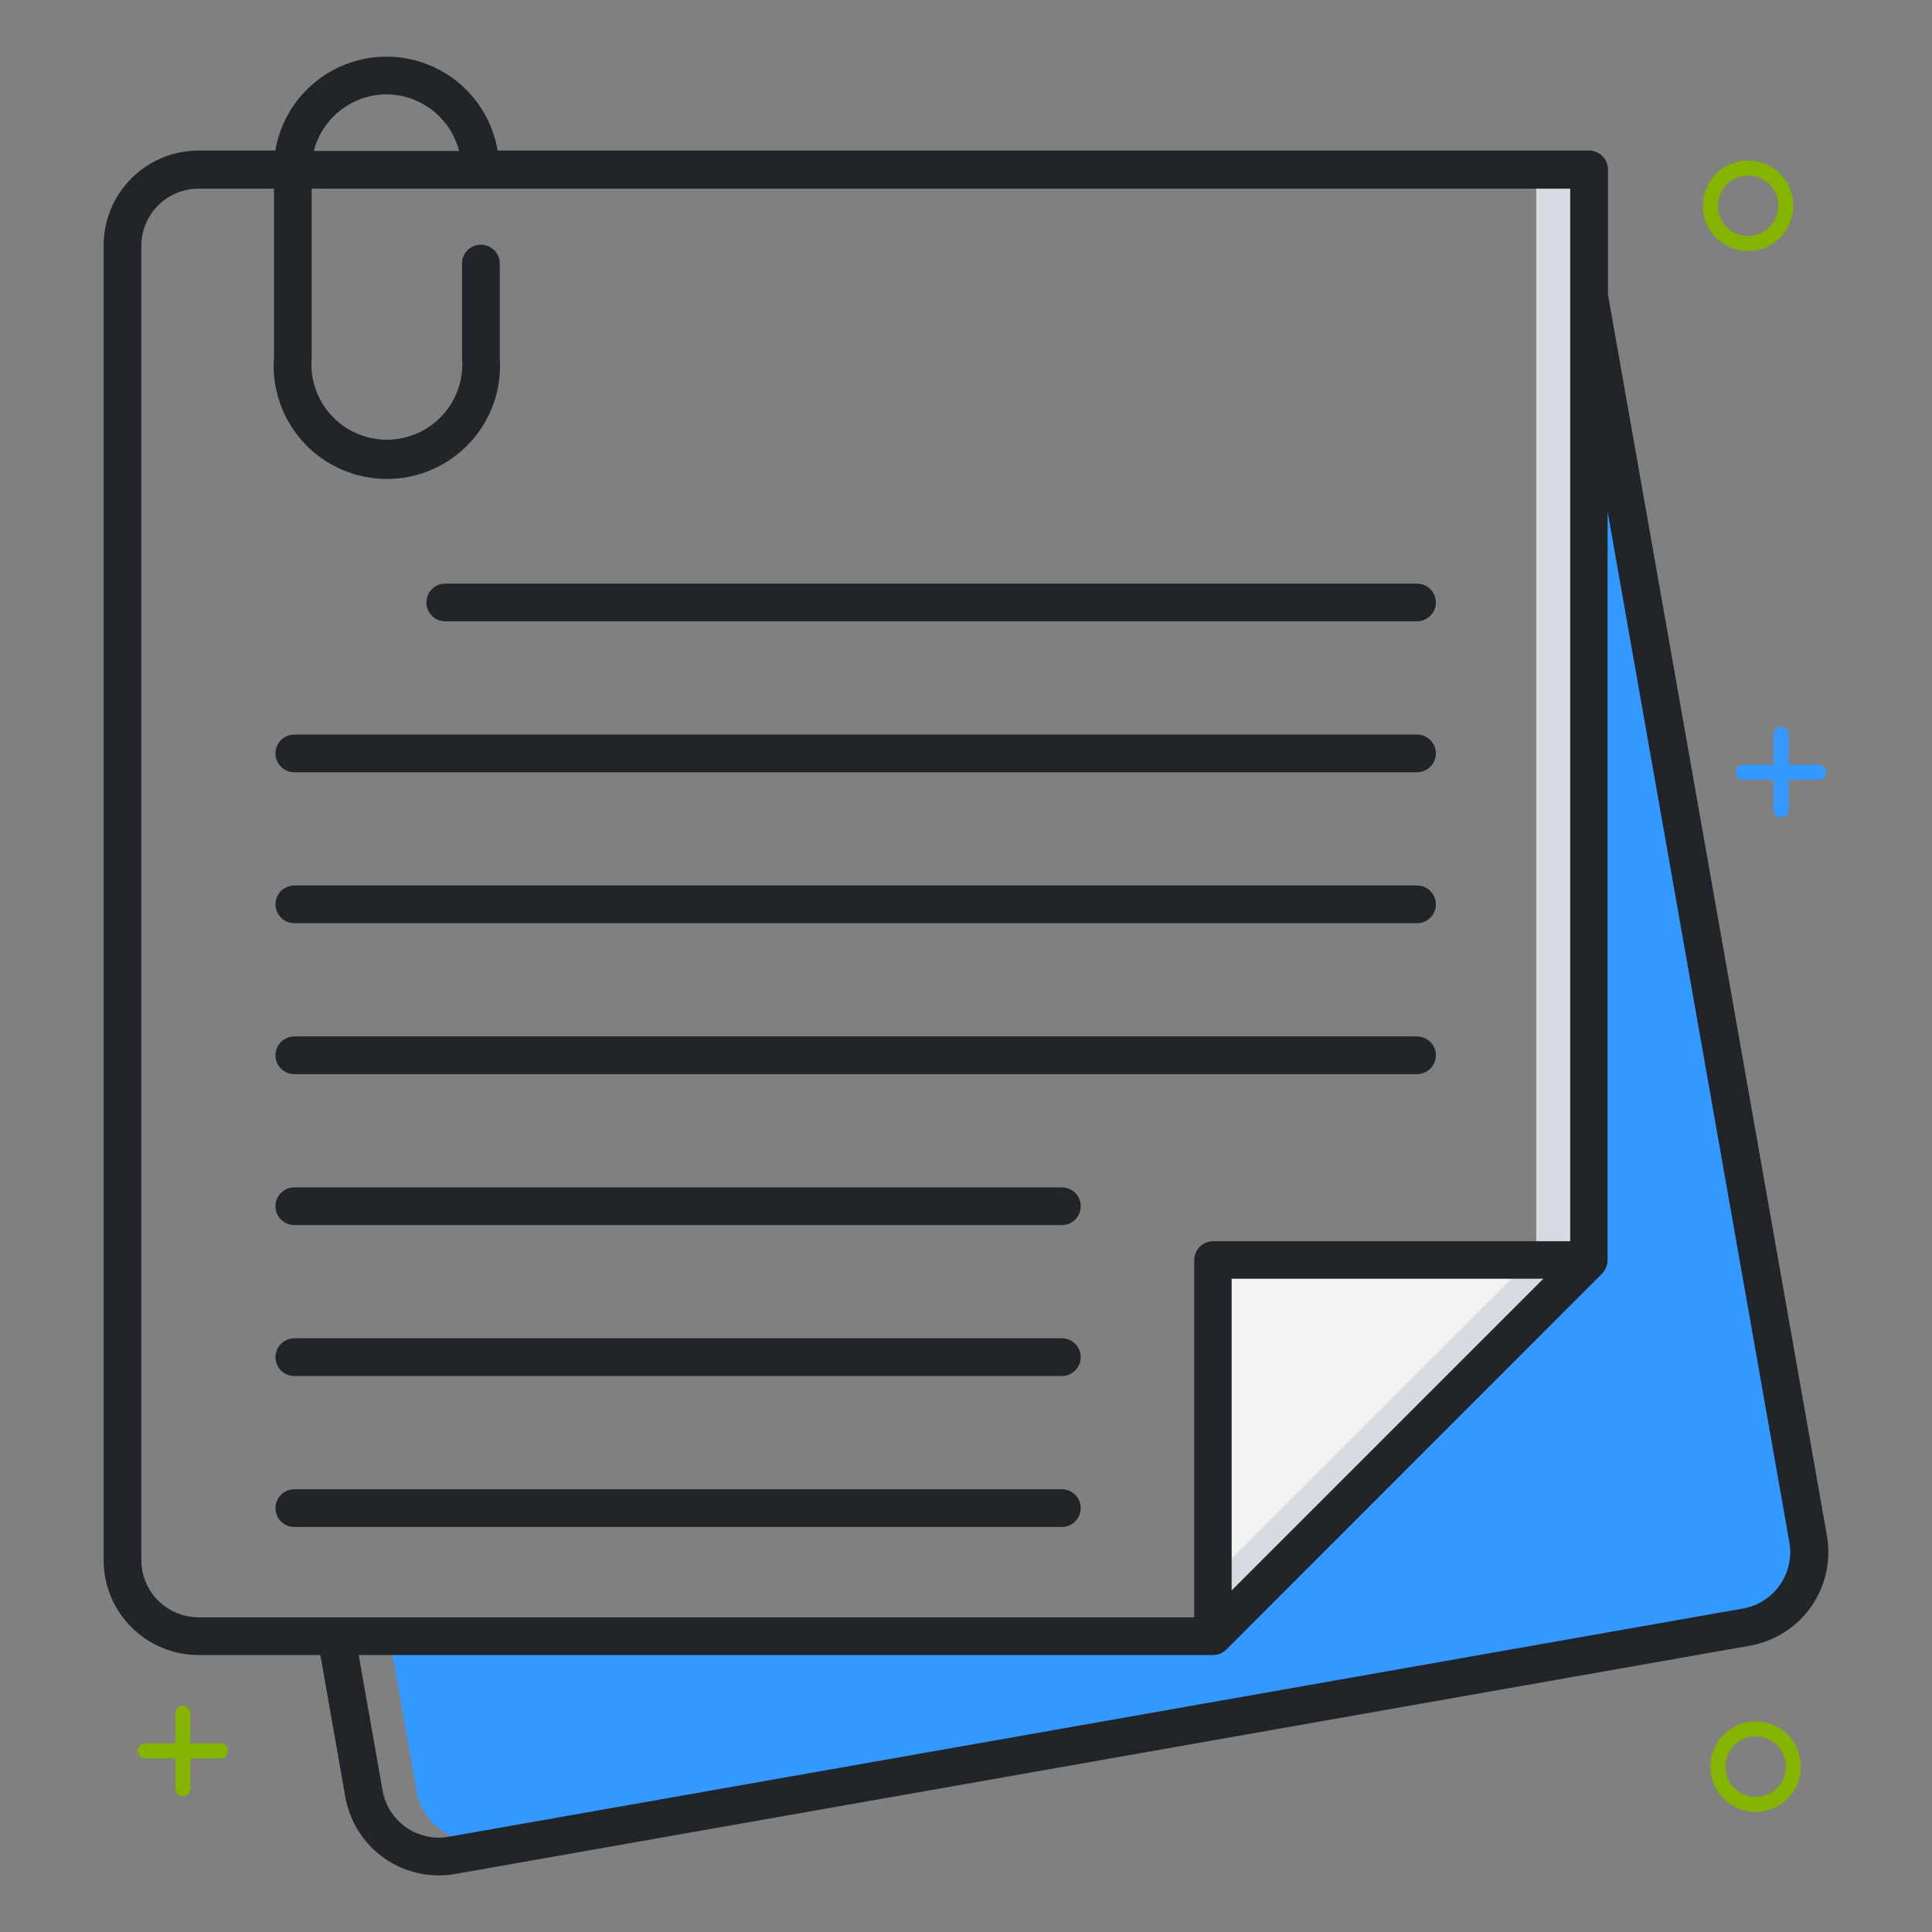
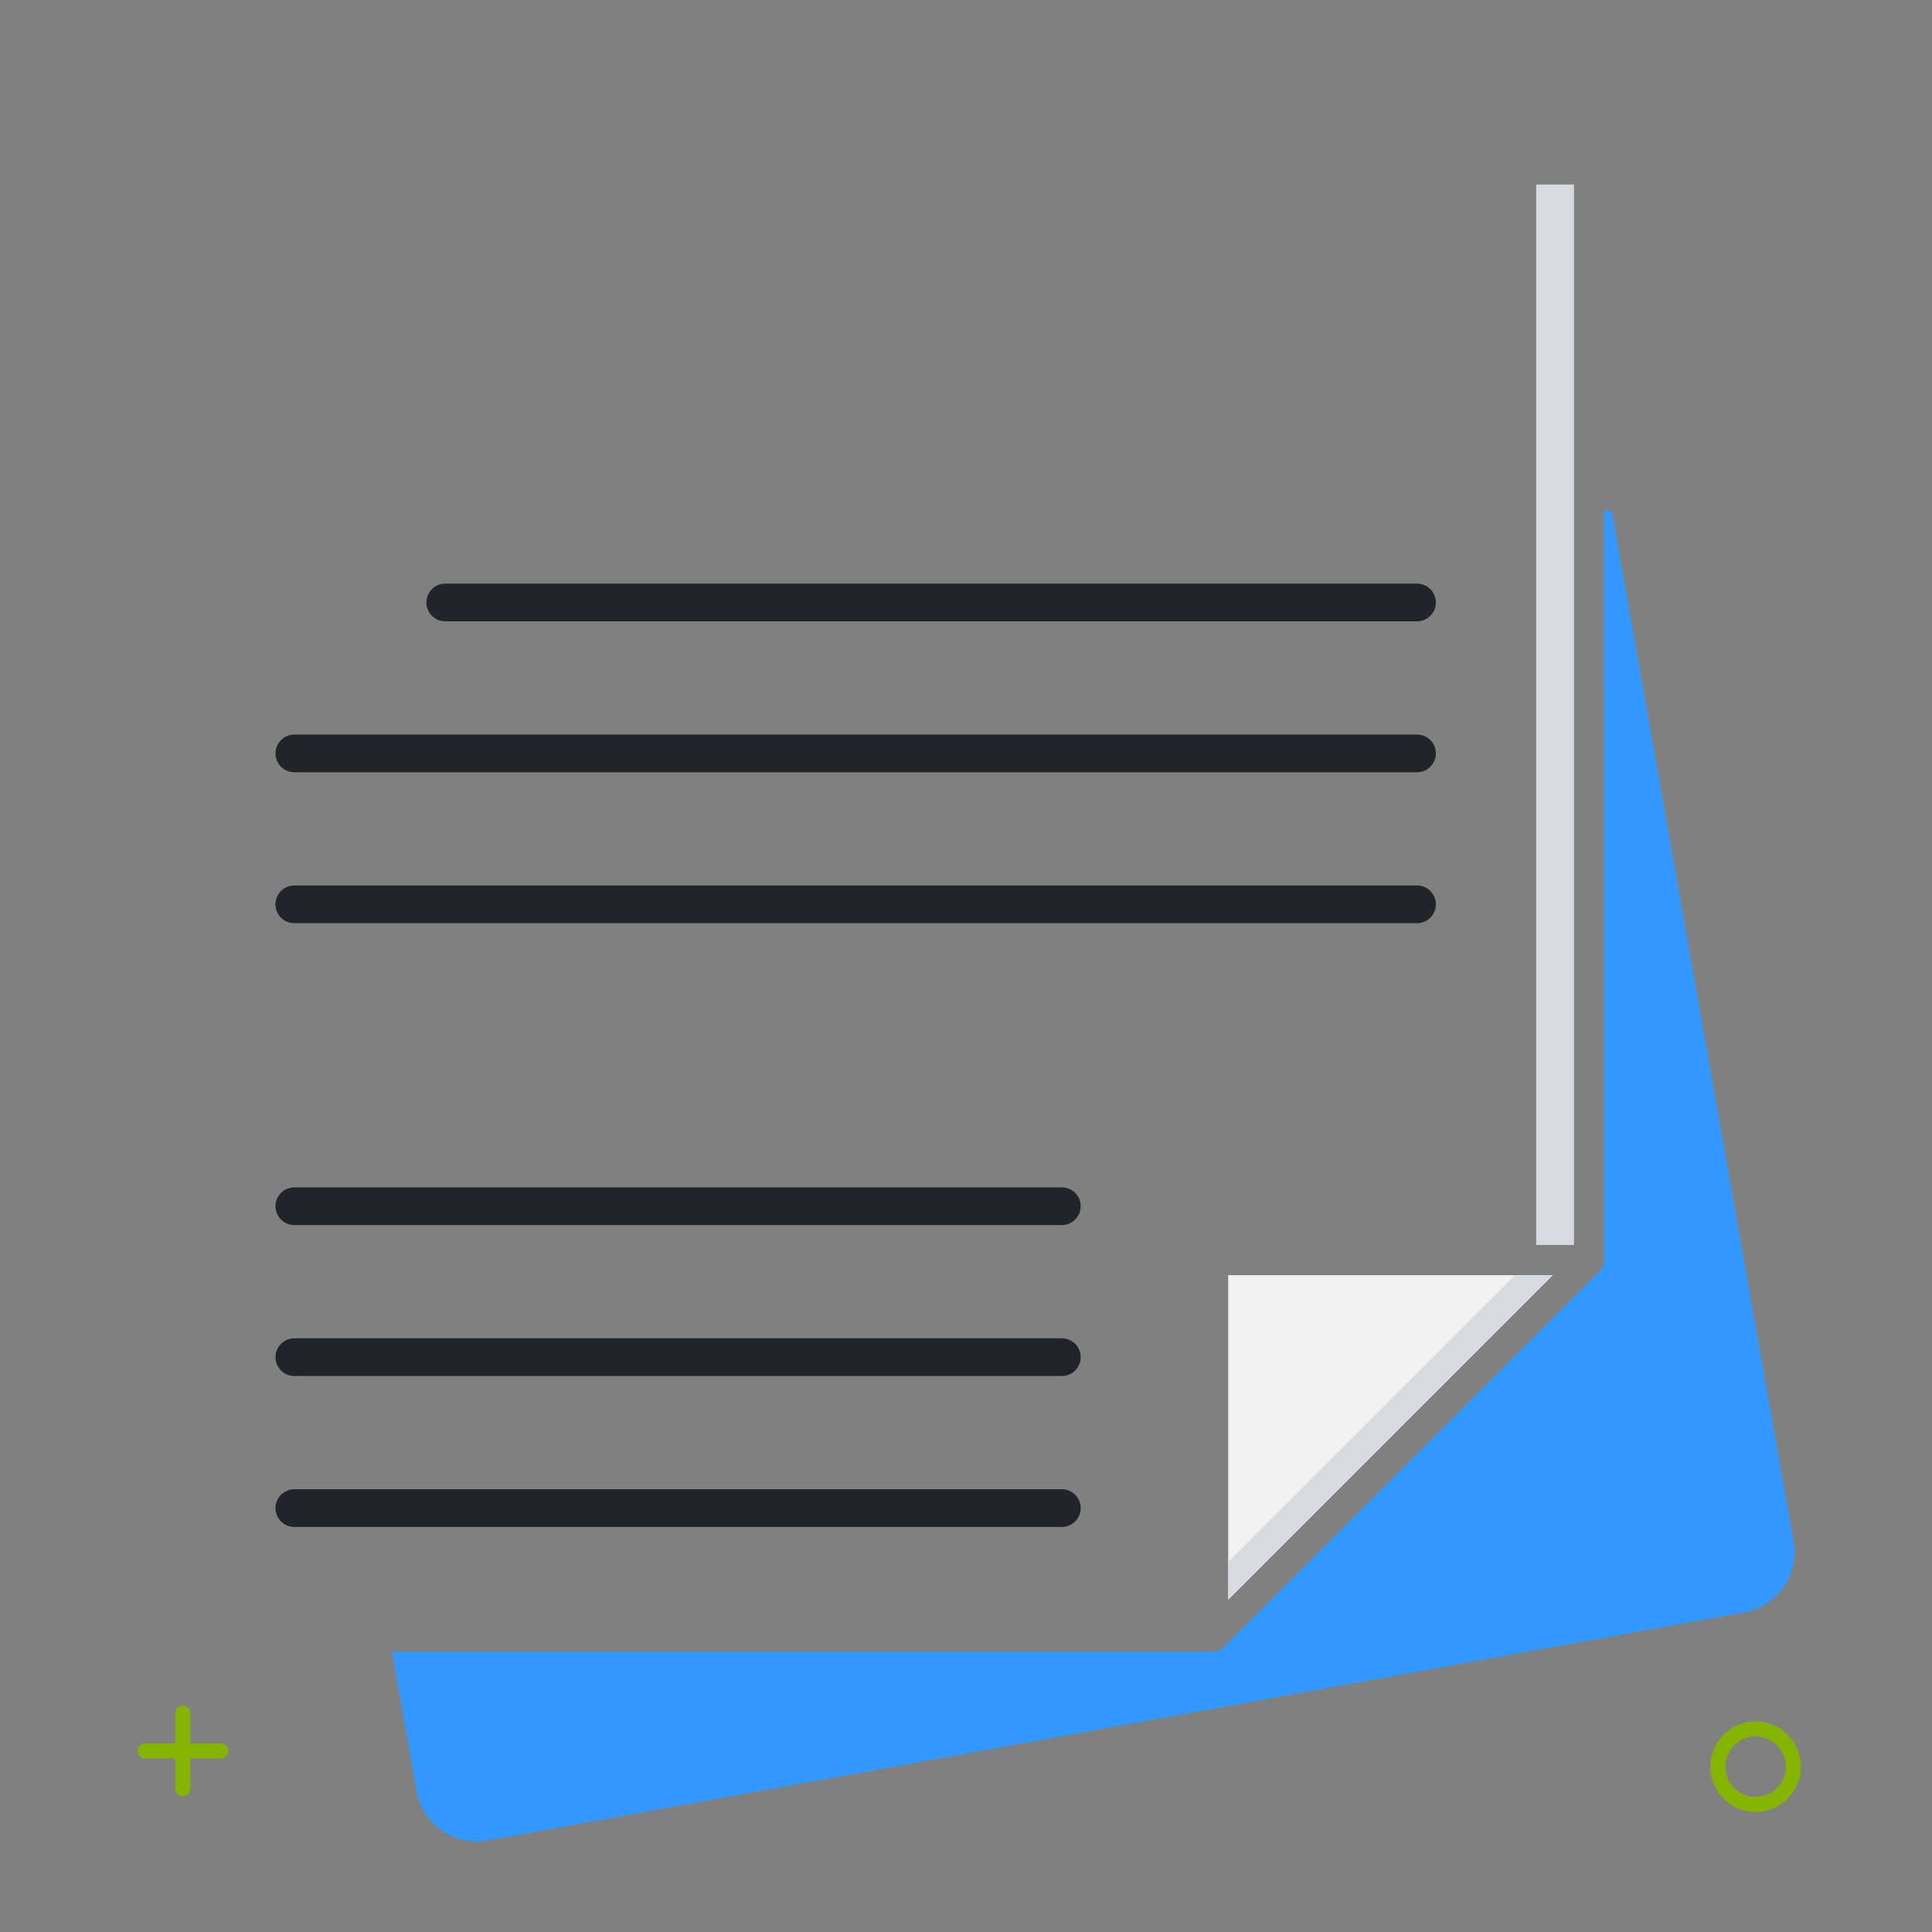
<svg xmlns="http://www.w3.org/2000/svg" width="80" height="80" viewBox="0 0 80 80" fill="none">
  <rect x="0" y="0" width="80" height="80" fill="#808080" stroke="none" />
  <path d="M65.175 7.641H63.612V51.55H65.175V7.641Z" fill="#D7DBE1" />
  <path d="M66.425 21.172V52.188C66.421 52.352 66.356 52.508 66.244 52.628L50.672 68.2C50.613 68.259 50.542 68.305 50.465 68.336C50.388 68.367 50.305 68.383 50.222 68.381H16.228L17.25 74.172C17.354 74.753 17.659 75.279 18.111 75.659C18.564 76.038 19.134 76.248 19.725 76.25C19.874 76.25 20.022 76.236 20.169 76.209L72.219 66.759C72.877 66.642 73.462 66.269 73.845 65.721C74.229 65.174 74.38 64.496 74.266 63.837L66.734 21.144L66.425 21.172Z" fill="#3398FF" />
  <path d="M50.856 66.241L64.294 52.803H50.856V66.241Z" fill="#F2F2F2" />
  <path d="M74.266 63.838L66.734 21.144L66.422 21.172V28.244L72.7 63.834C72.814 64.493 72.663 65.17 72.28 65.718C71.896 66.266 71.311 66.639 70.653 66.756L18.997 76.131C19.233 76.204 19.478 76.24 19.725 76.241C19.874 76.24 20.022 76.227 20.169 76.2L72.219 66.759C72.877 66.642 73.462 66.269 73.845 65.721C74.229 65.174 74.38 64.496 74.266 63.838Z" fill="#3398FF" />
  <path d="M62.731 52.803L50.856 64.678V66.241L64.294 52.803H62.731Z" fill="#D7DBE1" />
-   <path d="M8.219 68.531H13.265L14.3 74.409C14.46 75.318 14.935 76.141 15.641 76.735C16.347 77.329 17.24 77.655 18.162 77.656C18.394 77.657 18.625 77.637 18.853 77.597L72.462 68.144C73.488 67.962 74.399 67.38 74.996 66.528C75.594 65.675 75.829 64.62 75.65 63.594L66.581 12.188V7.016C66.581 6.808 66.499 6.61 66.352 6.463C66.206 6.317 66.007 6.234 65.8 6.234H20.606C20.422 5.147 19.858 4.16 19.016 3.448C18.173 2.736 17.106 2.346 16.003 2.346C14.9 2.346 13.833 2.736 12.99 3.448C12.148 4.16 11.584 5.147 11.4 6.234H8.219C7.177 6.235 6.178 6.649 5.442 7.386C4.705 8.122 4.291 9.121 4.291 10.162V64.603C4.291 65.645 4.705 66.643 5.442 67.38C6.178 68.116 7.177 68.531 8.219 68.531ZM66.344 52.731C66.483 52.584 66.562 52.39 66.566 52.188V21.172L74.094 63.866C74.202 64.484 74.06 65.12 73.7 65.634C73.339 66.147 72.79 66.497 72.172 66.606L18.581 76.056C18.275 76.11 17.962 76.103 17.658 76.036C17.355 75.969 17.068 75.843 16.813 75.665C16.559 75.486 16.342 75.26 16.175 74.998C16.008 74.736 15.895 74.444 15.841 74.138L14.853 68.531H50.228C50.435 68.531 50.634 68.449 50.781 68.303L66.344 52.731ZM51 65.856V52.95H63.906L51 65.856ZM16.003 3.906C16.692 3.911 17.361 4.143 17.905 4.567C18.449 4.991 18.837 5.582 19.009 6.25H12.994C13.166 5.582 13.555 4.99 14.099 4.566C14.644 4.142 15.313 3.91 16.003 3.906ZM5.853 10.156C5.86 9.533 6.112 8.937 6.554 8.499C6.997 8.06 7.595 7.813 8.219 7.813H11.344V14.803C11.297 15.446 11.383 16.091 11.596 16.699C11.81 17.307 12.147 17.865 12.585 18.337C13.024 18.809 13.555 19.185 14.146 19.442C14.737 19.7 15.374 19.833 16.019 19.833C16.663 19.833 17.3 19.7 17.891 19.442C18.482 19.185 19.013 18.809 19.452 18.337C19.891 17.865 20.227 17.307 20.441 16.699C20.655 16.091 20.741 15.446 20.694 14.803V10.912C20.694 10.705 20.611 10.507 20.465 10.36C20.318 10.214 20.12 10.131 19.912 10.131C19.705 10.131 19.506 10.214 19.36 10.36C19.213 10.507 19.131 10.705 19.131 10.912V14.803C19.17 15.235 19.118 15.671 18.98 16.082C18.841 16.493 18.618 16.871 18.325 17.191C18.032 17.511 17.676 17.767 17.279 17.942C16.882 18.117 16.453 18.207 16.019 18.207C15.585 18.207 15.156 18.117 14.758 17.942C14.361 17.767 14.005 17.511 13.712 17.191C13.419 16.871 13.197 16.493 13.058 16.082C12.919 15.671 12.867 15.235 12.906 14.803V7.813H65.019V51.397H50.231C50.024 51.397 49.825 51.479 49.679 51.626C49.532 51.772 49.45 51.971 49.45 52.178V66.969H8.219C7.591 66.968 6.99 66.719 6.547 66.275C6.103 65.832 5.854 65.23 5.853 64.603V10.156Z" fill="#212529" />
  <path d="M18.438 25.728H58.675C58.882 25.728 59.081 25.646 59.227 25.499C59.374 25.353 59.456 25.154 59.456 24.947C59.456 24.74 59.374 24.541 59.227 24.395C59.081 24.248 58.882 24.166 58.675 24.166H18.438C18.23 24.166 18.032 24.248 17.885 24.395C17.739 24.541 17.656 24.74 17.656 24.947C17.656 25.154 17.739 25.353 17.885 25.499C18.032 25.646 18.23 25.728 18.438 25.728Z" fill="#212529" />
  <path d="M12.188 31.978H58.675C58.882 31.978 59.081 31.896 59.227 31.749C59.374 31.603 59.456 31.404 59.456 31.197C59.456 30.99 59.374 30.791 59.227 30.645C59.081 30.498 58.882 30.416 58.675 30.416H12.188C11.98 30.416 11.782 30.498 11.635 30.645C11.489 30.791 11.406 30.99 11.406 31.197C11.406 31.404 11.489 31.603 11.635 31.749C11.782 31.896 11.98 31.978 12.188 31.978Z" fill="#212529" />
  <path d="M12.188 38.228H58.675C58.882 38.228 59.081 38.146 59.227 37.999C59.374 37.853 59.456 37.654 59.456 37.447C59.456 37.24 59.374 37.041 59.227 36.895C59.081 36.748 58.882 36.666 58.675 36.666H12.188C11.98 36.666 11.782 36.748 11.635 36.895C11.489 37.041 11.406 37.24 11.406 37.447C11.406 37.654 11.489 37.853 11.635 37.999C11.782 38.146 11.98 38.228 12.188 38.228Z" fill="#212529" />
-   <path d="M12.188 44.478H58.675C58.882 44.478 59.081 44.396 59.227 44.249C59.374 44.103 59.456 43.904 59.456 43.697C59.456 43.49 59.374 43.291 59.227 43.145C59.081 42.998 58.882 42.916 58.675 42.916H12.188C11.98 42.916 11.782 42.998 11.635 43.145C11.489 43.291 11.406 43.49 11.406 43.697C11.406 43.904 11.489 44.103 11.635 44.249C11.782 44.396 11.98 44.478 12.188 44.478Z" fill="#212529" />
  <path d="M12.188 50.728H43.969C44.176 50.728 44.375 50.646 44.521 50.499C44.668 50.353 44.75 50.154 44.75 49.947C44.75 49.74 44.668 49.541 44.521 49.395C44.375 49.248 44.176 49.166 43.969 49.166H12.188C11.98 49.166 11.782 49.248 11.635 49.395C11.489 49.541 11.406 49.74 11.406 49.947C11.406 50.154 11.489 50.353 11.635 50.499C11.782 50.646 11.98 50.728 12.188 50.728Z" fill="#212529" />
  <path d="M12.188 56.978H43.969C44.176 56.978 44.375 56.896 44.521 56.749C44.668 56.603 44.75 56.404 44.75 56.197C44.75 55.99 44.668 55.791 44.521 55.645C44.375 55.498 44.176 55.416 43.969 55.416H12.188C11.98 55.416 11.782 55.498 11.635 55.645C11.489 55.791 11.406 55.99 11.406 56.197C11.406 56.404 11.489 56.603 11.635 56.749C11.782 56.896 11.98 56.978 12.188 56.978Z" fill="#212529" />
  <path d="M12.188 63.228H43.969C44.176 63.228 44.375 63.146 44.521 62.999C44.668 62.853 44.75 62.654 44.75 62.447C44.75 62.24 44.668 62.041 44.521 61.895C44.375 61.748 44.176 61.666 43.969 61.666H12.188C11.98 61.666 11.782 61.748 11.635 61.895C11.489 62.041 11.406 62.24 11.406 62.447C11.406 62.654 11.489 62.853 11.635 62.999C11.782 63.146 11.98 63.228 12.188 63.228Z" fill="#212529" />
  <path d="M9.134 72.188H7.884V70.938C7.884 70.855 7.851 70.775 7.793 70.716C7.734 70.658 7.655 70.625 7.572 70.625C7.489 70.625 7.409 70.658 7.351 70.716C7.292 70.775 7.259 70.855 7.259 70.938V72.188H6.009C5.926 72.188 5.847 72.22 5.788 72.279C5.73 72.338 5.697 72.417 5.697 72.5C5.697 72.583 5.73 72.662 5.788 72.721C5.847 72.78 5.926 72.812 6.009 72.812H7.259V74.062C7.259 74.145 7.292 74.225 7.351 74.284C7.409 74.342 7.489 74.375 7.572 74.375C7.655 74.375 7.734 74.342 7.793 74.284C7.851 74.225 7.884 74.145 7.884 74.062V72.812H9.134C9.217 72.812 9.297 72.78 9.355 72.721C9.414 72.662 9.447 72.583 9.447 72.5C9.447 72.417 9.414 72.338 9.355 72.279C9.297 72.22 9.217 72.188 9.134 72.188Z" fill="#84B400" />
-   <path d="M75.312 31.666H74.062V30.416C74.062 30.333 74.03 30.253 73.971 30.195C73.912 30.136 73.833 30.103 73.75 30.103C73.667 30.103 73.588 30.136 73.529 30.195C73.47 30.253 73.438 30.333 73.438 30.416V31.666H72.188C72.105 31.666 72.025 31.699 71.966 31.757C71.908 31.816 71.875 31.895 71.875 31.978C71.875 32.061 71.908 32.141 71.966 32.199C72.025 32.258 72.105 32.291 72.188 32.291H73.438V33.541C73.438 33.623 73.47 33.703 73.529 33.762C73.588 33.82 73.667 33.853 73.75 33.853C73.833 33.853 73.912 33.82 73.971 33.762C74.03 33.703 74.062 33.623 74.062 33.541V32.291H75.312C75.395 32.291 75.475 32.258 75.534 32.199C75.592 32.141 75.625 32.061 75.625 31.978C75.625 31.895 75.592 31.816 75.534 31.757C75.475 31.699 75.395 31.666 75.312 31.666Z" fill="#3398FF" />
  <path d="M72.697 75.028C72.326 75.028 71.963 74.918 71.655 74.712C71.347 74.506 71.106 74.213 70.965 73.871C70.823 73.528 70.785 73.151 70.858 72.787C70.93 72.424 71.109 72.09 71.371 71.827C71.633 71.565 71.967 71.386 72.331 71.314C72.695 71.242 73.072 71.279 73.414 71.421C73.757 71.563 74.05 71.803 74.256 72.111C74.462 72.42 74.572 72.782 74.572 73.153C74.572 73.65 74.374 74.127 74.023 74.479C73.671 74.831 73.194 75.028 72.697 75.028ZM72.697 71.903C72.45 71.903 72.208 71.976 72.002 72.114C71.797 72.251 71.636 72.446 71.542 72.675C71.447 72.903 71.423 73.154 71.471 73.397C71.519 73.639 71.638 73.862 71.813 74.037C71.988 74.212 72.21 74.331 72.453 74.379C72.695 74.427 72.947 74.403 73.175 74.308C73.403 74.213 73.599 74.053 73.736 73.847C73.874 73.642 73.947 73.4 73.947 73.153C73.947 72.822 73.815 72.504 73.581 72.269C73.346 72.035 73.028 71.903 72.697 71.903Z" fill="#84B400" />
-   <path d="M72.384 10.394C72.013 10.394 71.651 10.284 71.343 10.078C71.034 9.872 70.794 9.579 70.652 9.236C70.51 8.894 70.473 8.517 70.545 8.153C70.618 7.789 70.796 7.455 71.058 7.193C71.321 6.931 71.655 6.752 72.019 6.68C72.382 6.607 72.759 6.645 73.102 6.787C73.444 6.928 73.737 7.169 73.943 7.477C74.149 7.785 74.259 8.148 74.259 8.519C74.259 9.016 74.062 9.493 73.71 9.845C73.359 10.196 72.882 10.394 72.384 10.394ZM72.384 7.269C72.137 7.269 71.895 7.342 71.69 7.479C71.484 7.617 71.324 7.812 71.229 8.04C71.135 8.269 71.11 8.52 71.158 8.763C71.207 9.005 71.326 9.228 71.5 9.403C71.675 9.578 71.898 9.697 72.14 9.745C72.383 9.793 72.634 9.768 72.863 9.674C73.091 9.579 73.286 9.419 73.424 9.213C73.561 9.008 73.634 8.766 73.634 8.519C73.634 8.187 73.503 7.869 73.268 7.635C73.034 7.401 72.716 7.269 72.384 7.269Z" fill="#84B400" />
</svg>